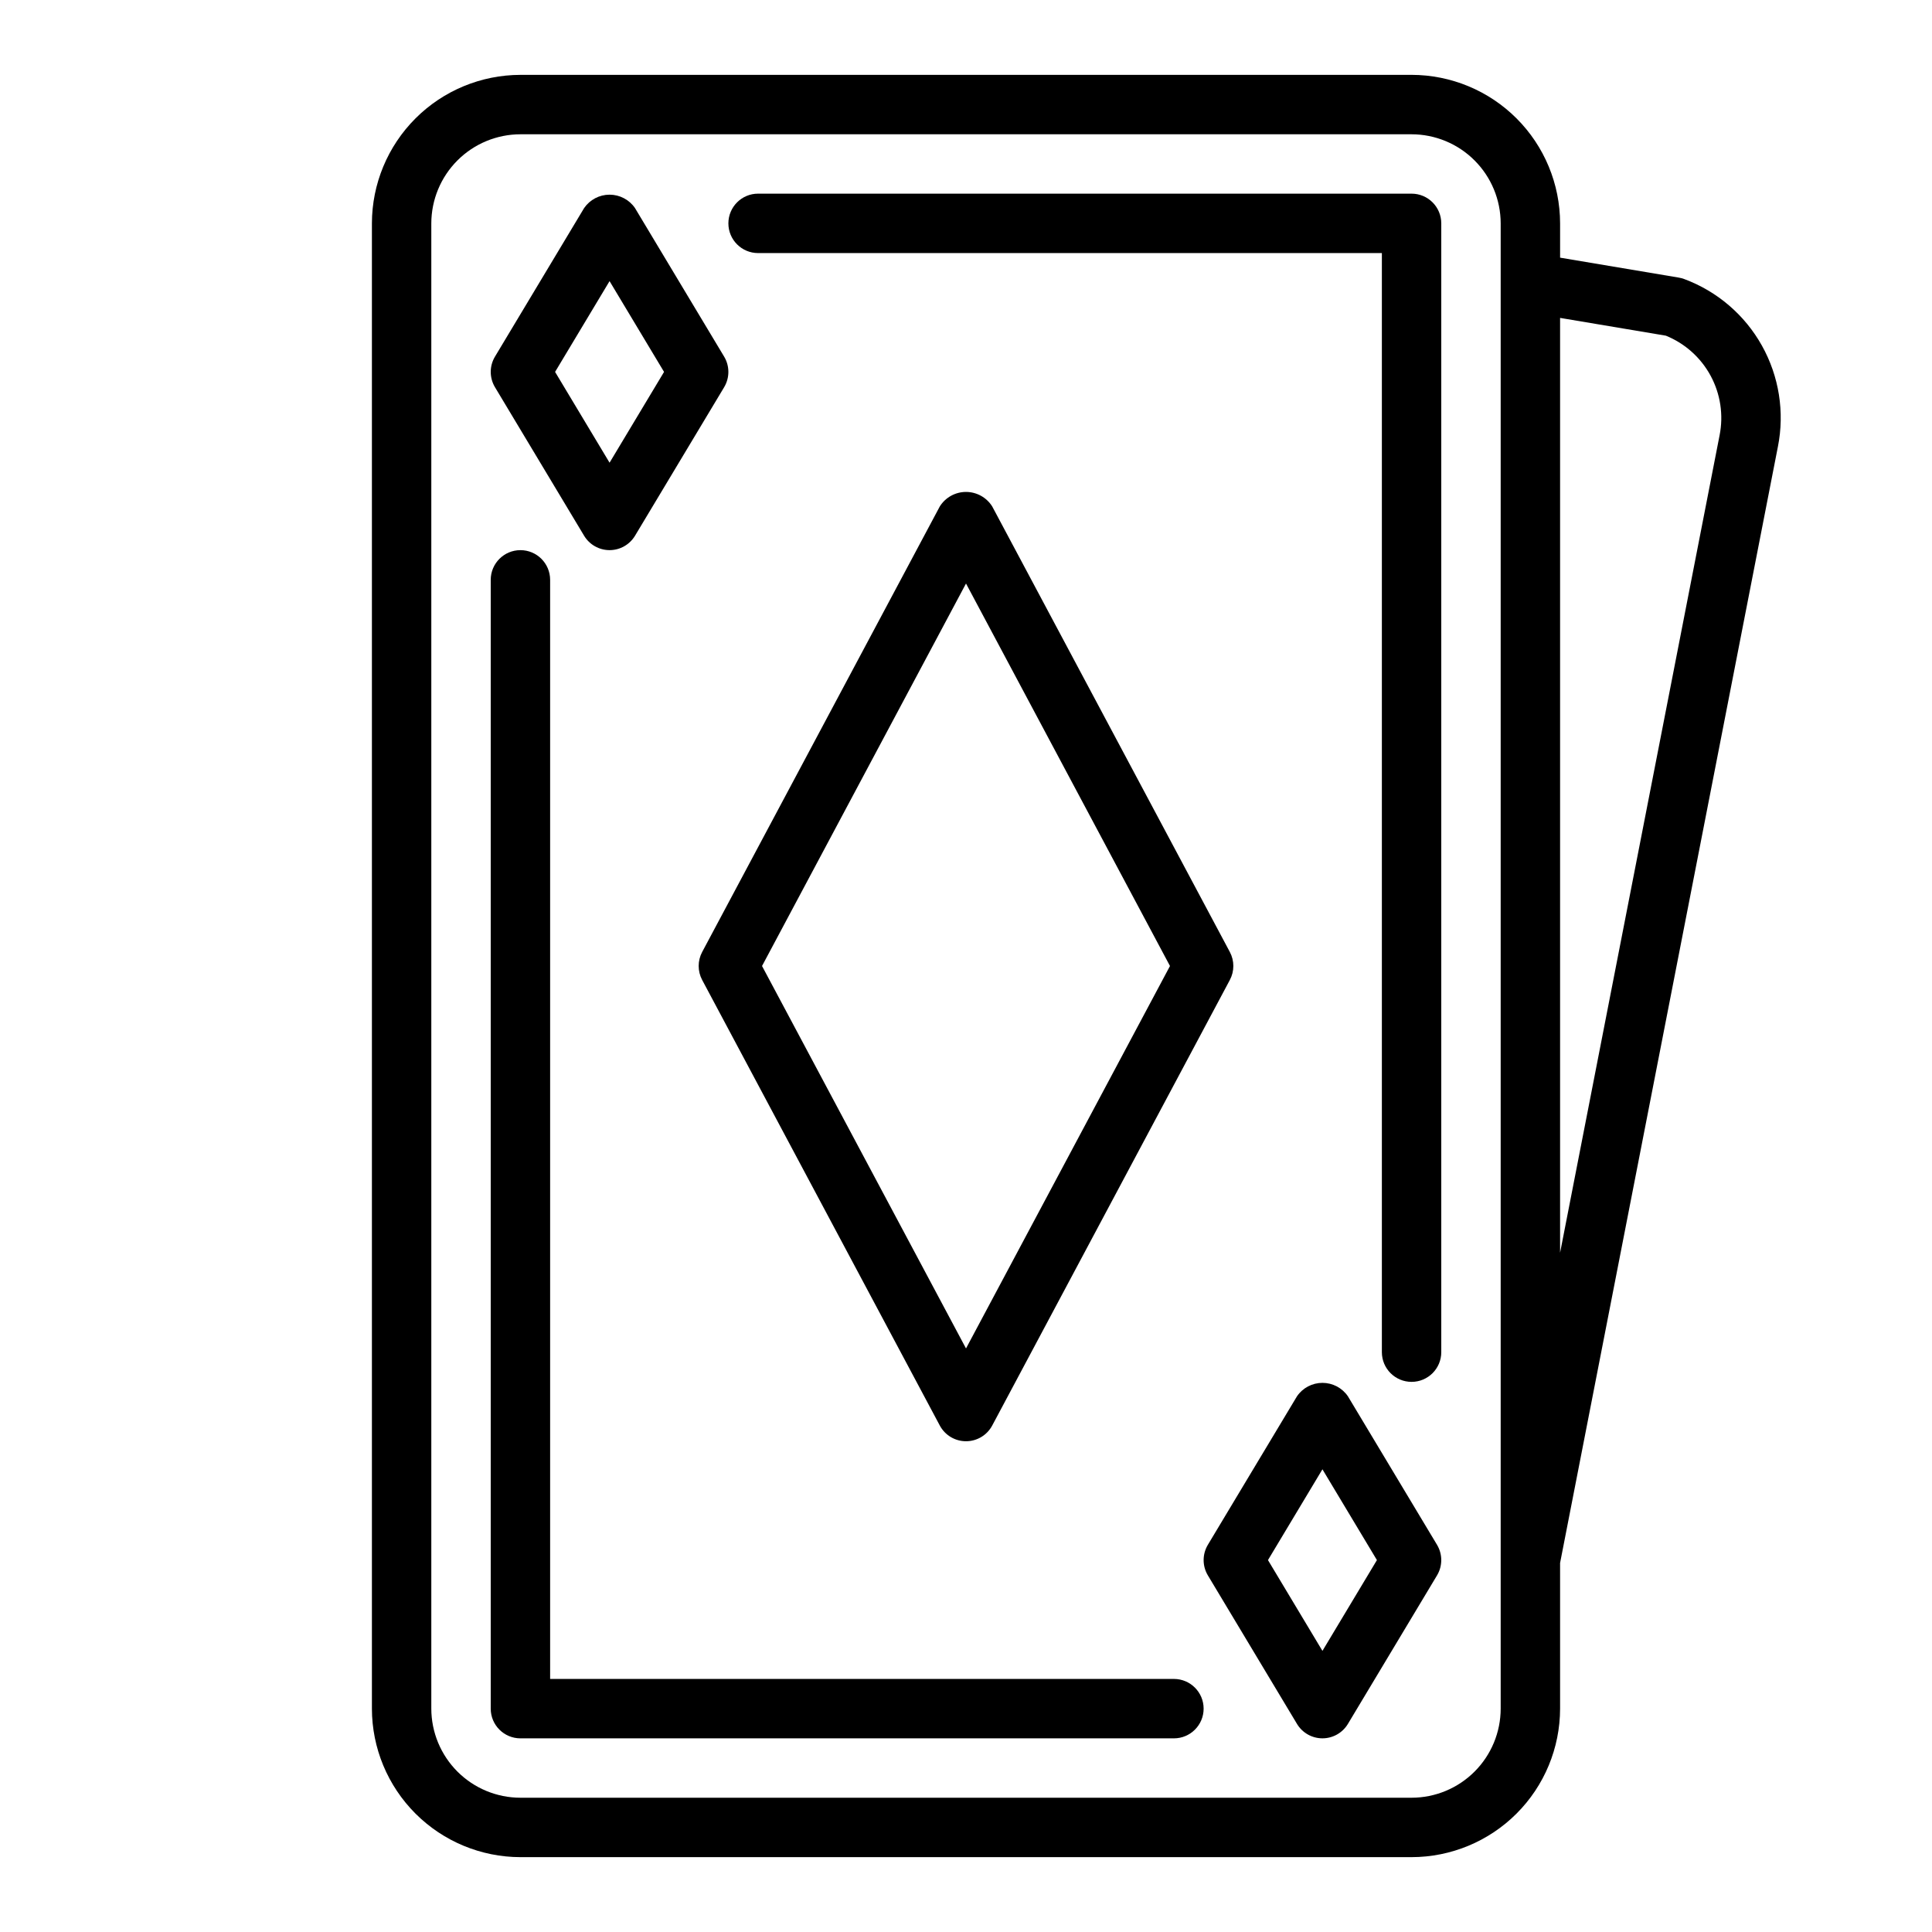
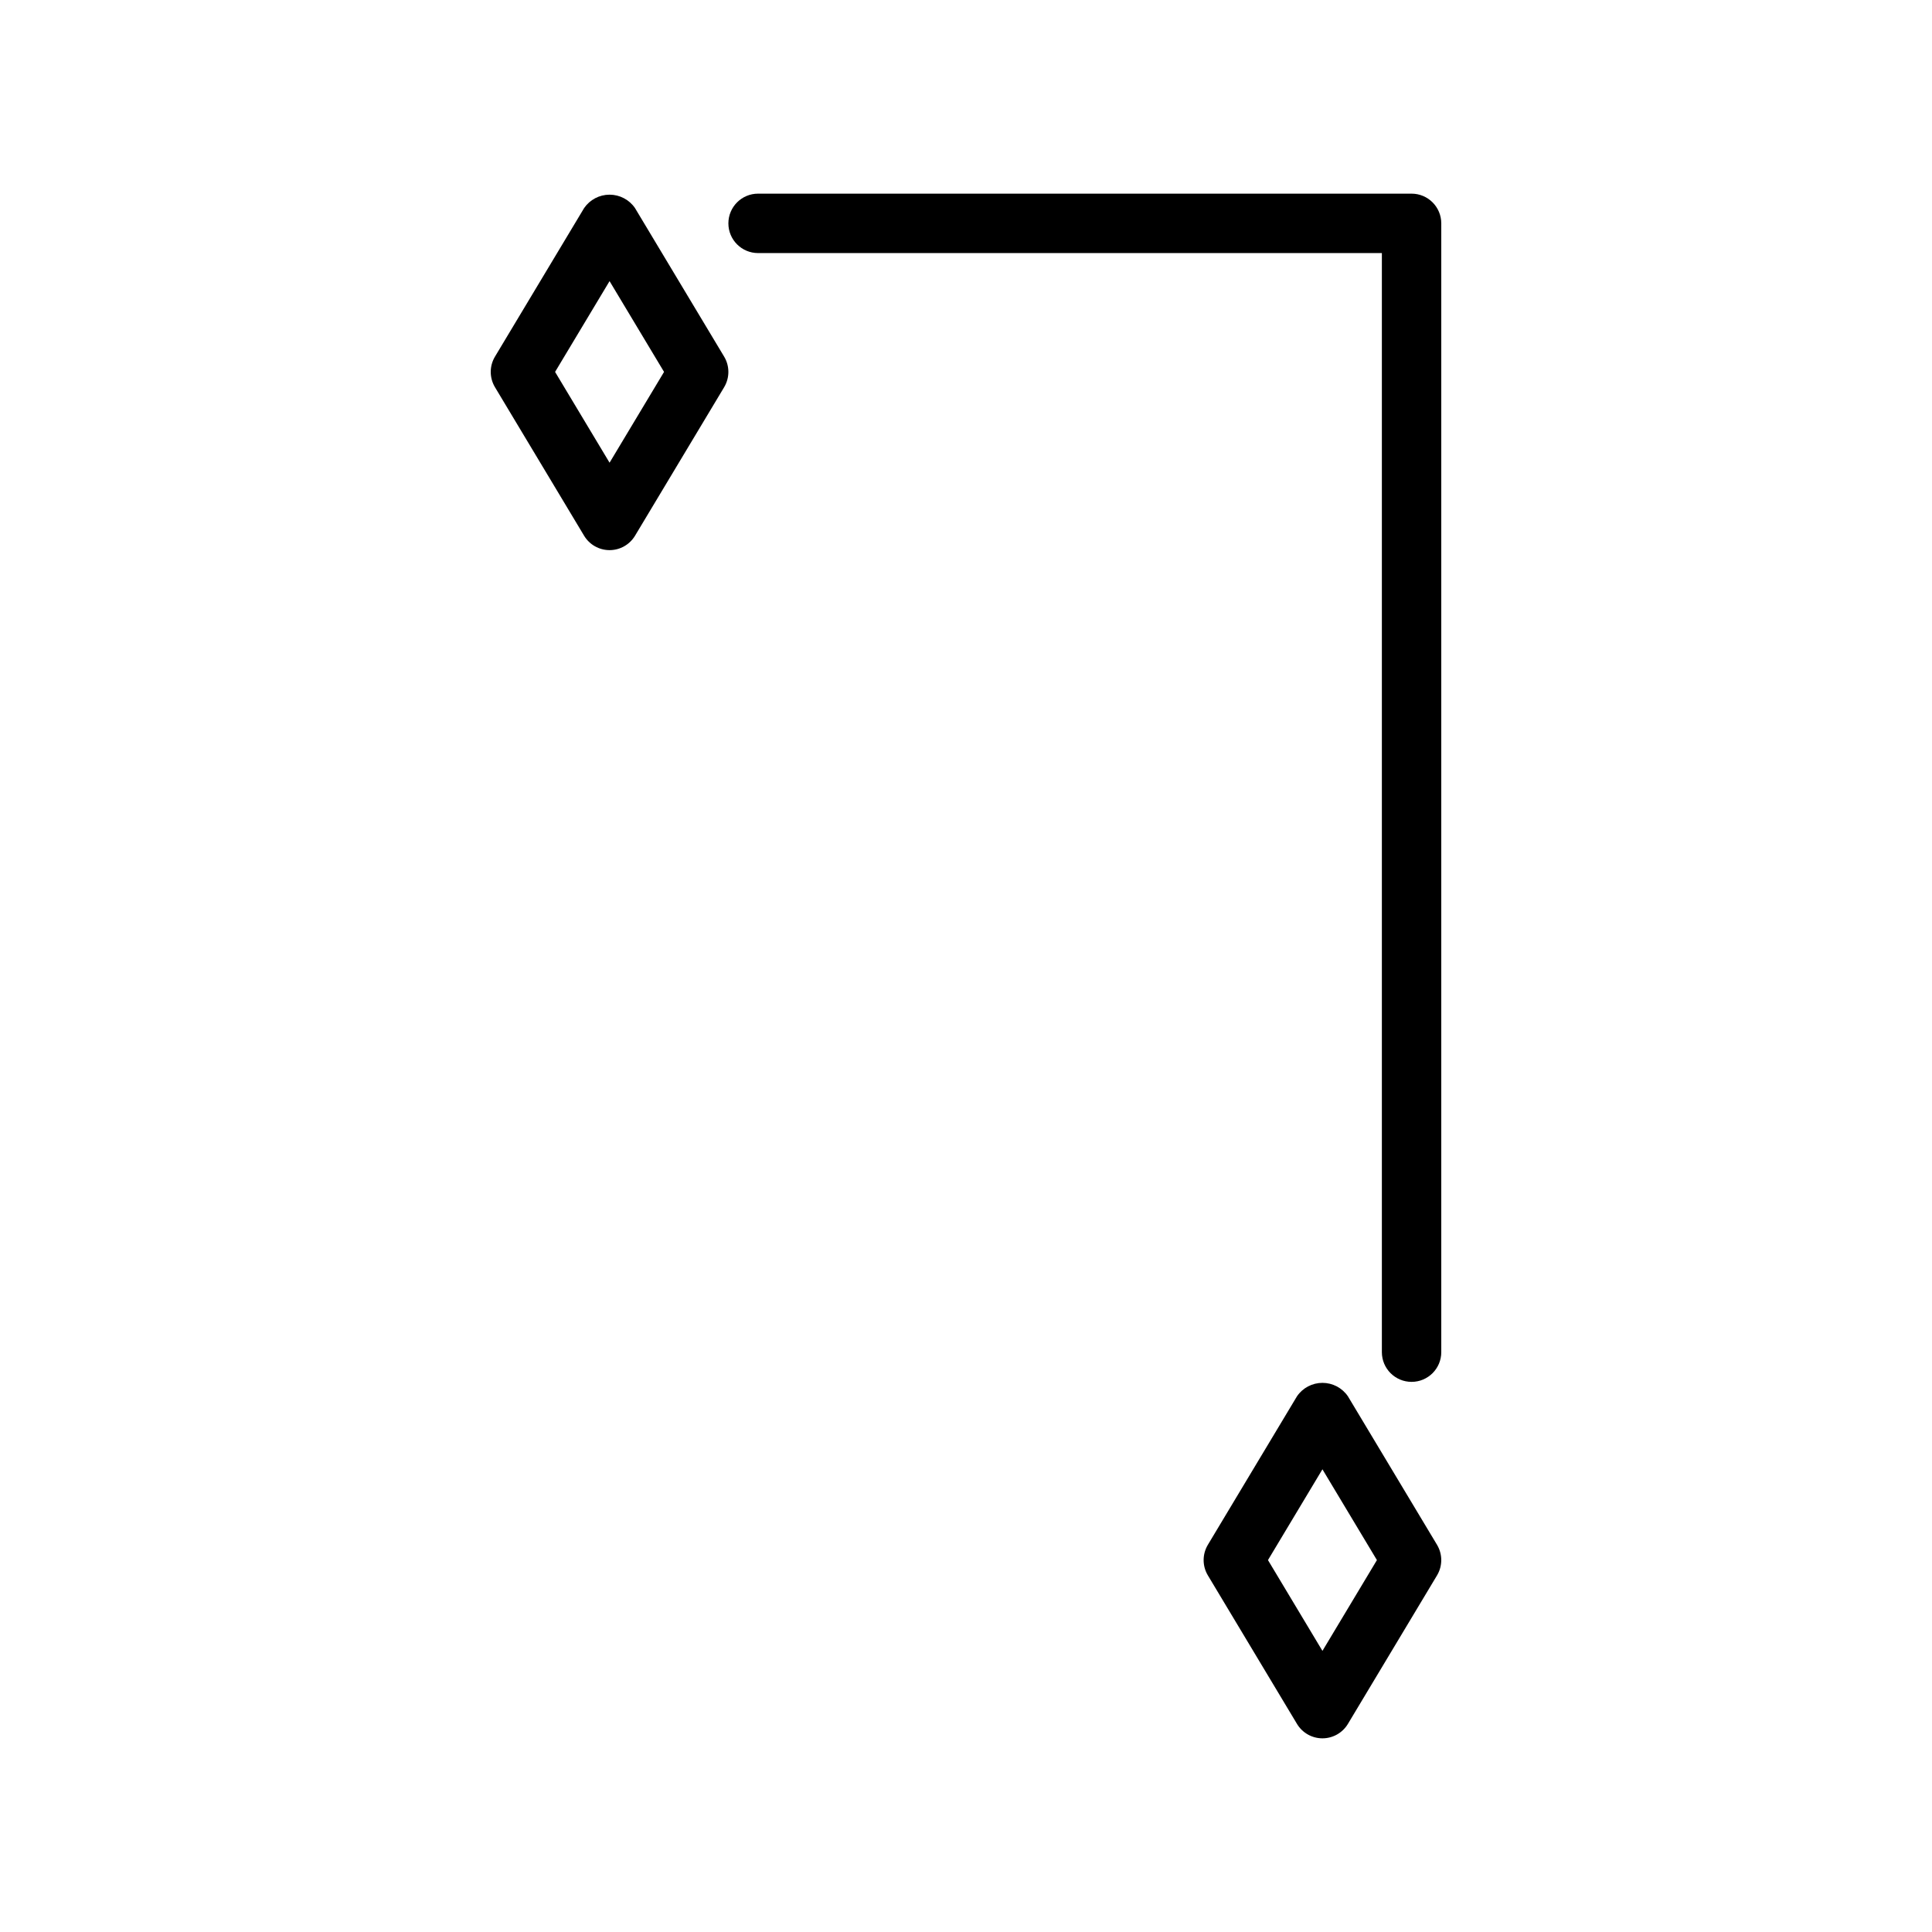
<svg xmlns="http://www.w3.org/2000/svg" fill="#000000" width="800px" height="800px" version="1.1" viewBox="144 144 512 512">
  <g>
-     <path d="m518.08 163.84h-236.16c-10.434 0.016-20.438 4.164-27.816 11.543-7.379 7.379-11.531 17.383-11.543 27.82v393.6c0.012 10.434 4.164 20.438 11.543 27.816 7.379 7.379 17.383 11.531 27.816 11.543h236.16c10.438-0.012 20.441-4.164 27.82-11.543 7.379-7.379 11.527-17.383 11.539-27.816v-38.605l57.727-295.85v0.004c1.809-9.141 0.305-18.629-4.242-26.762-4.543-8.133-11.836-14.383-20.57-17.633-0.473-0.176-0.961-0.309-1.461-0.391l-31.453-5.285v-9.082c-0.012-10.438-4.16-20.441-11.539-27.82-7.379-7.379-17.383-11.527-27.82-11.543zm23.617 432.96v0.004c-0.008 6.258-2.496 12.262-6.926 16.691-4.426 4.426-10.43 6.918-16.691 6.922h-236.16c-6.262-0.004-12.266-2.496-16.691-6.922-4.426-4.43-6.918-10.434-6.926-16.691v-393.6c0.008-6.262 2.5-12.266 6.926-16.691 4.426-4.43 10.43-6.918 16.691-6.926h236.16c6.262 0.008 12.266 2.496 16.691 6.926 4.43 4.426 6.918 10.43 6.926 16.691zm43.789-363.84v0.004c5.066 2.059 9.258 5.816 11.855 10.629s3.434 10.383 2.371 15.746l-42.273 216.65v-247.74z" />
-     <path d="m330.08 403.7 62.977 118.08c1.367 2.562 4.035 4.164 6.945 4.164 2.906 0 5.574-1.602 6.945-4.164l62.977-118.08c1.234-2.316 1.234-5.094 0-7.41l-62.977-118.08c-1.5-2.391-4.125-3.844-6.945-3.844-2.824 0-5.449 1.453-6.945 3.844l-62.977 118.08c-1.234 2.316-1.234 5.094 0 7.41zm69.922-105.06 54.055 101.36-54.055 101.35-54.055-101.35z" />
    <path d="m298.79 285.97c1.422 2.371 3.984 3.82 6.75 3.82s5.324-1.449 6.75-3.82l23.617-39.359h-0.004c1.496-2.492 1.496-5.609 0-8.102l-23.617-39.359h0.004c-1.527-2.227-4.051-3.559-6.75-3.559-2.699 0-5.227 1.332-6.75 3.559l-23.617 39.359c-1.496 2.492-1.496 5.609 0 8.102zm6.75-67.469 14.438 24.059-14.438 24.059-14.438-24.059z" />
    <path d="m501.21 514.03c-1.523-2.227-4.051-3.559-6.75-3.559-2.695 0-5.223 1.332-6.746 3.559l-23.617 39.359c-1.496 2.496-1.496 5.609 0 8.102l23.617 39.359v0.004c1.422 2.367 3.984 3.82 6.746 3.82 2.766 0 5.328-1.453 6.75-3.82l23.617-39.359v-0.004c1.496-2.492 1.496-5.606 0-8.102zm-6.75 67.469-14.434-24.059 14.434-24.059 14.438 24.059z" />
-     <path d="m455.1 588.93h-165.31v-291.26c0-4.348-3.523-7.875-7.871-7.875-4.348 0-7.871 3.527-7.871 7.875v299.14c0 4.348 3.523 7.871 7.871 7.871h173.18c4.348 0 7.875-3.523 7.875-7.871 0-4.348-3.527-7.875-7.875-7.875z" />
    <path d="m518.08 195.32h-173.18c-4.348 0-7.871 3.527-7.871 7.875 0 4.348 3.523 7.871 7.871 7.871h165.31v291.27c0 4.348 3.523 7.871 7.871 7.871s7.871-3.523 7.871-7.871v-299.14c0-4.348-3.523-7.871-7.871-7.875z" />
  </g>
</svg>